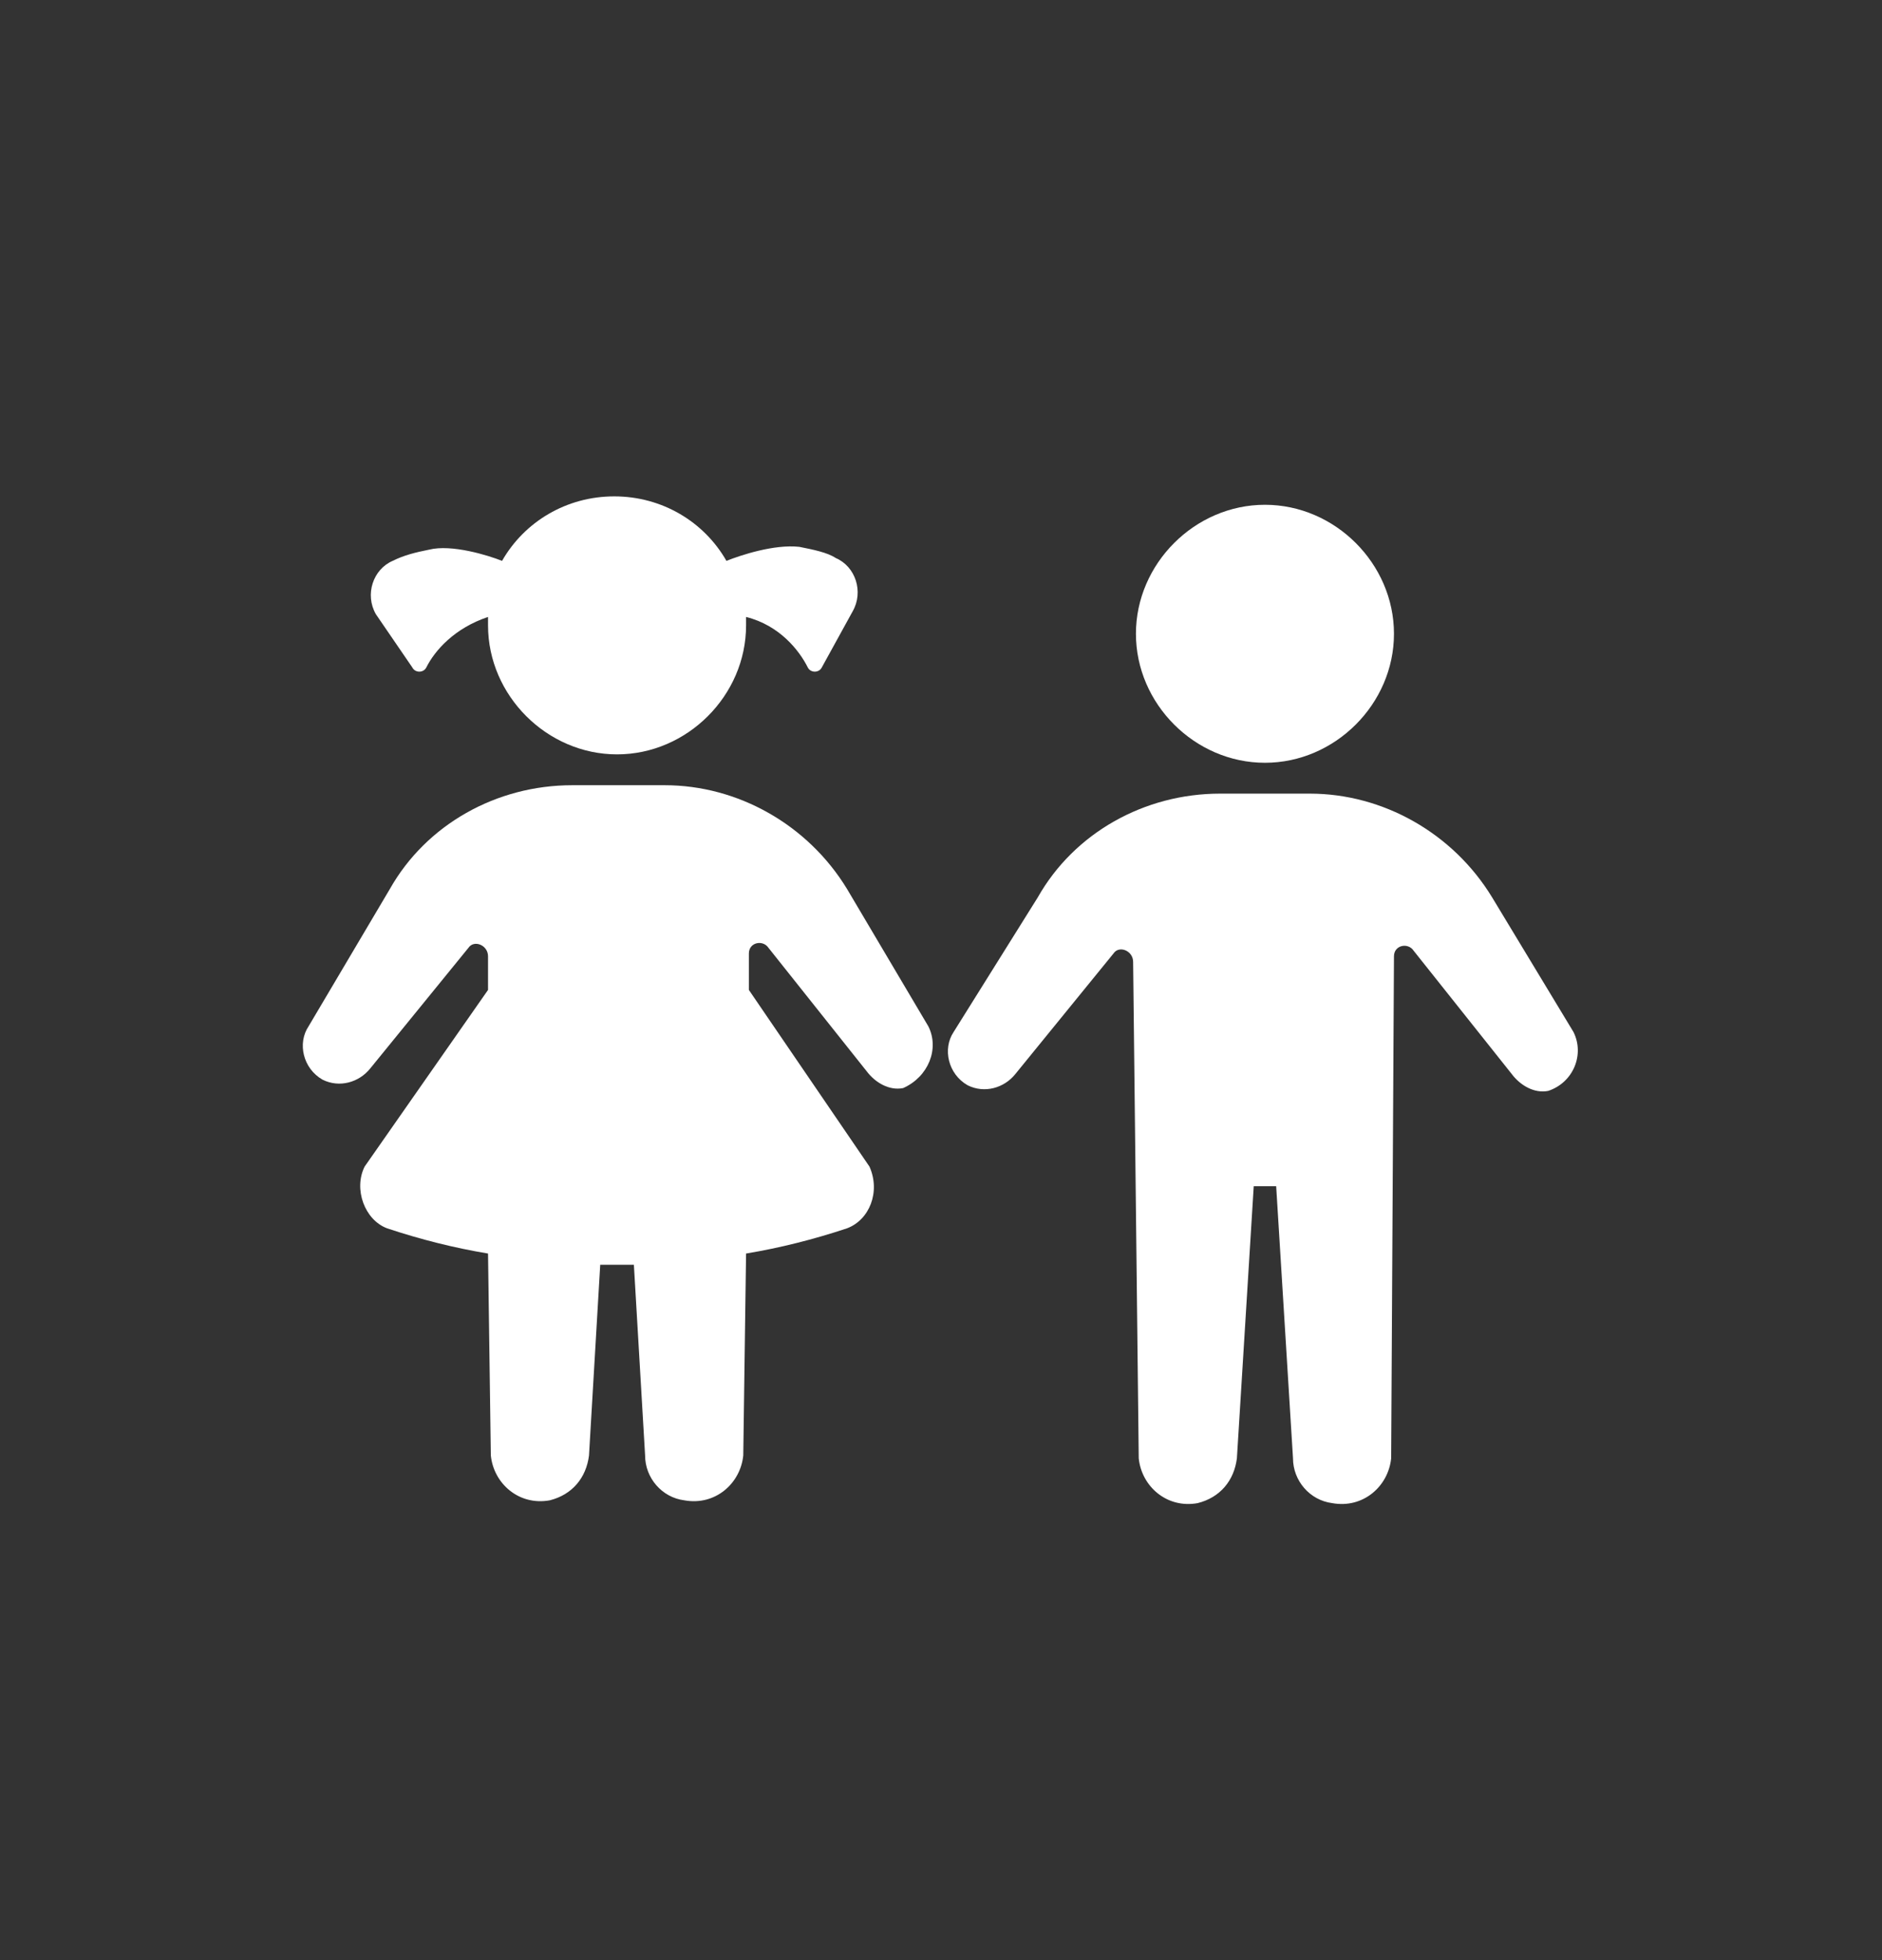
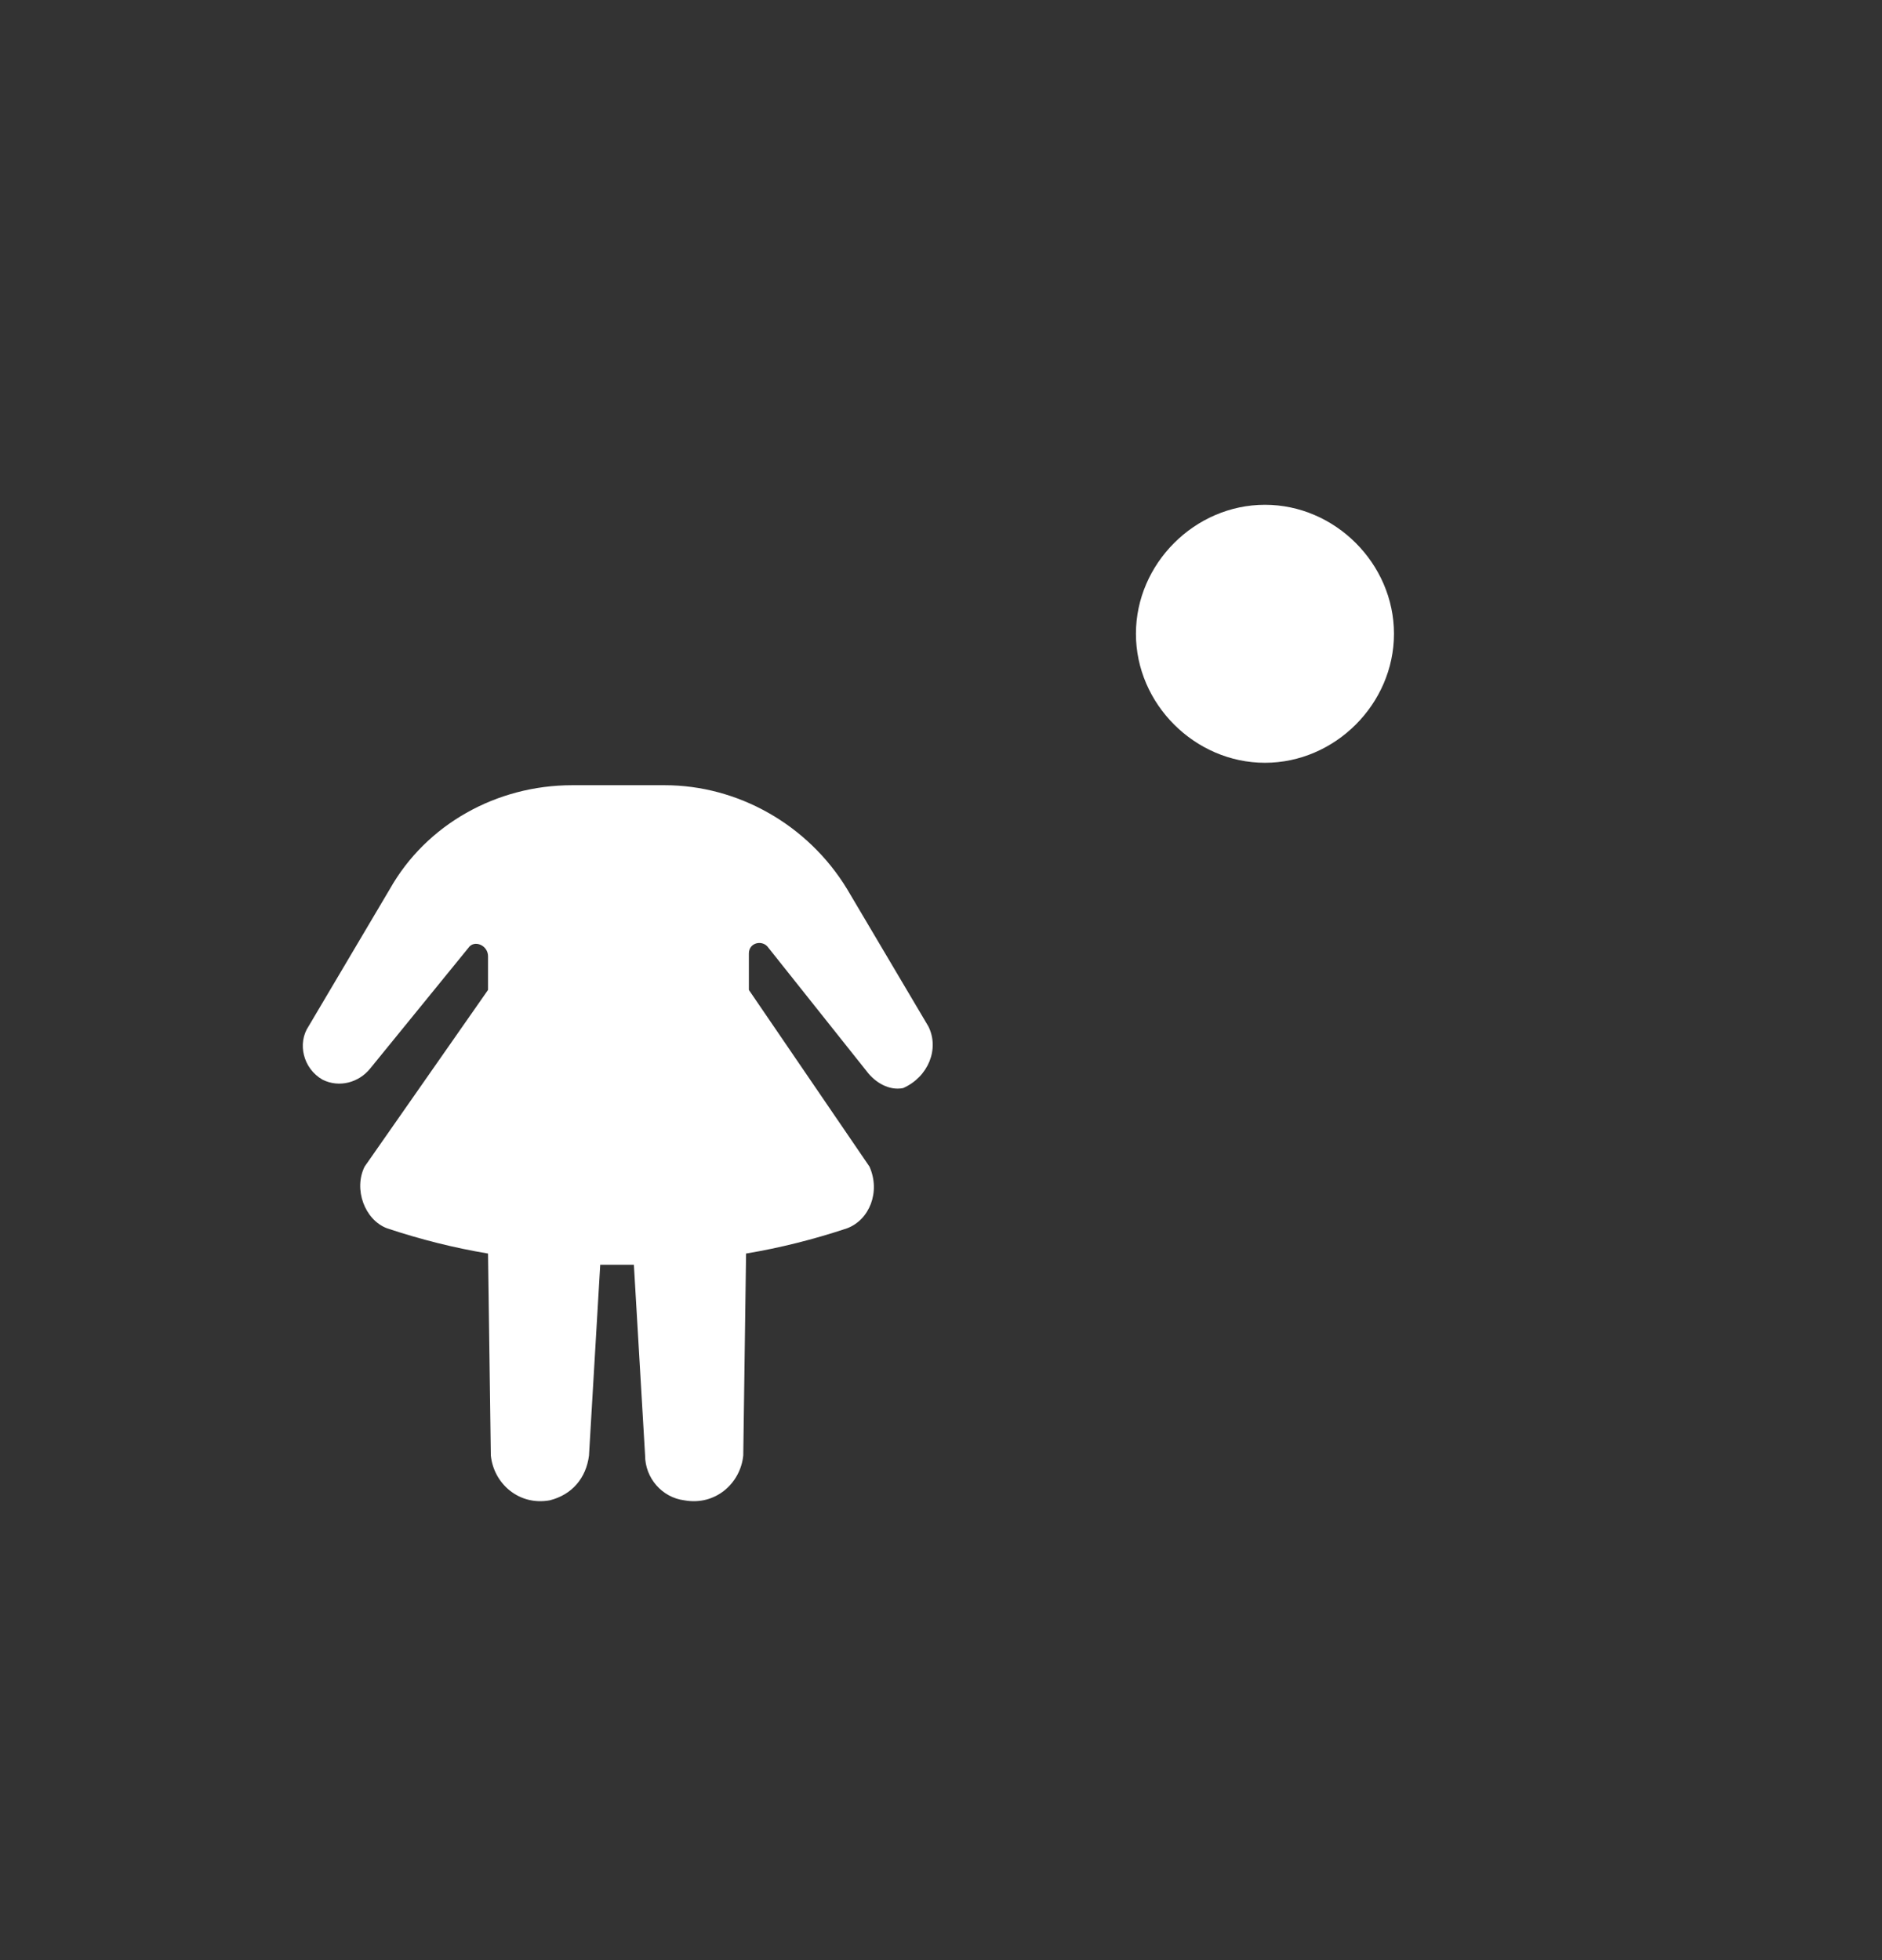
<svg xmlns="http://www.w3.org/2000/svg" version="1.1" id="Layer_1" x="0px" y="0px" viewBox="0 0 67.1 69.9" style="enable-background:new 0 0 67.1 69.9;" xml:space="preserve">
  <rect x="0" y="0" width="67.1" height="69.9" fill="#333333" stroke="none" />
  <style type="text/css">
	.st0{fill:#FFFFFF;}
</style>
  <g>
    <g>
-       <path class="st0" d="M14.7,23.8c0.1,0.2,0.4,0.2,0.5,0c0.3-0.6,1-1.4,2.2-1.8l0,0c0,0.1,0,0.2,0,0.3c0,2.5,2.1,4.6,4.6,4.6    s4.6-2.1,4.6-4.6c0-0.1,0-0.2,0-0.3l0,0c1.2,0.3,1.9,1.2,2.2,1.8c0.1,0.2,0.4,0.2,0.5,0l1.1-2c0.4-0.7,0.1-1.6-0.6-1.9    c-0.3-0.2-0.8-0.3-1.3-0.4c-0.9-0.1-2.1,0.3-2.6,0.5c-0.8-1.4-2.3-2.3-4-2.3s-3.2,0.9-4,2.3c-0.5-0.2-1.8-0.6-2.6-0.4    c-0.5,0.1-0.9,0.2-1.3,0.4c-0.7,0.3-1,1.2-0.6,1.9L14.7,23.8z" />
      <path class="st0" d="M33.1,36.6l-2.9-4.9c-1.4-2.3-3.9-3.7-6.5-3.7H22h-1.6c-2.7,0-5.2,1.4-6.5,3.7L11,36.6    c-0.4,0.6-0.2,1.5,0.5,1.9c0.6,0.3,1.3,0.1,1.7-0.4l3.5-4.3c0.2-0.3,0.7-0.1,0.7,0.3v1.2L13,41.6c-0.4,0.8,0,1.9,0.8,2.2l0,0    c1.2,0.4,2.4,0.7,3.6,0.9l0.1,7.2c0.1,1,1,1.8,2.1,1.6c0.8-0.2,1.3-0.8,1.4-1.6l0.4-6.8c0.4,0,0.8,0,1.2,0l0.4,6.8    c0,0.8,0.6,1.5,1.4,1.6c1.1,0.2,2-0.6,2.1-1.6l0.1-7.2c1.2-0.2,2.4-0.5,3.6-0.9c0.8-0.3,1.2-1.3,0.8-2.2l-4.3-6.3l0,0V34    c0-0.4,0.5-0.5,0.7-0.2l3.5,4.4c0.3,0.4,0.8,0.7,1.3,0.6C33.1,38.4,33.5,37.4,33.1,36.6z" />
    </g>
    <g>
      <path class="st0" d="M49.7,22.6c0,2.5-2.1,4.6-4.6,4.6s-4.6-2.1-4.6-4.6s2.1-4.6,4.6-4.6C47.6,18,49.7,20.1,49.7,22.6z" />
-       <path class="st0" d="M56.1,36.8L53.2,32c-1.4-2.3-3.9-3.7-6.5-3.7h-1.6h-1.6c-2.7,0-5.2,1.4-6.5,3.7l-3,4.8    c-0.4,0.6-0.2,1.5,0.5,1.9c0.6,0.3,1.3,0.1,1.7-0.4l3.5-4.3c0.2-0.3,0.7-0.1,0.7,0.3L40.6,52c0.1,1,1,1.8,2.1,1.6    c0.8-0.2,1.3-0.8,1.4-1.6l0.6-9.7h0.4h0.4l0.6,9.7c0,0.8,0.6,1.5,1.4,1.6c1.1,0.2,2-0.6,2.1-1.6l0.1-17.9c0-0.4,0.5-0.5,0.7-0.2    l3.5,4.4c0.3,0.4,0.8,0.7,1.3,0.6C56.1,38.6,56.5,37.6,56.1,36.8z" />
    </g>
  </g>
</svg>